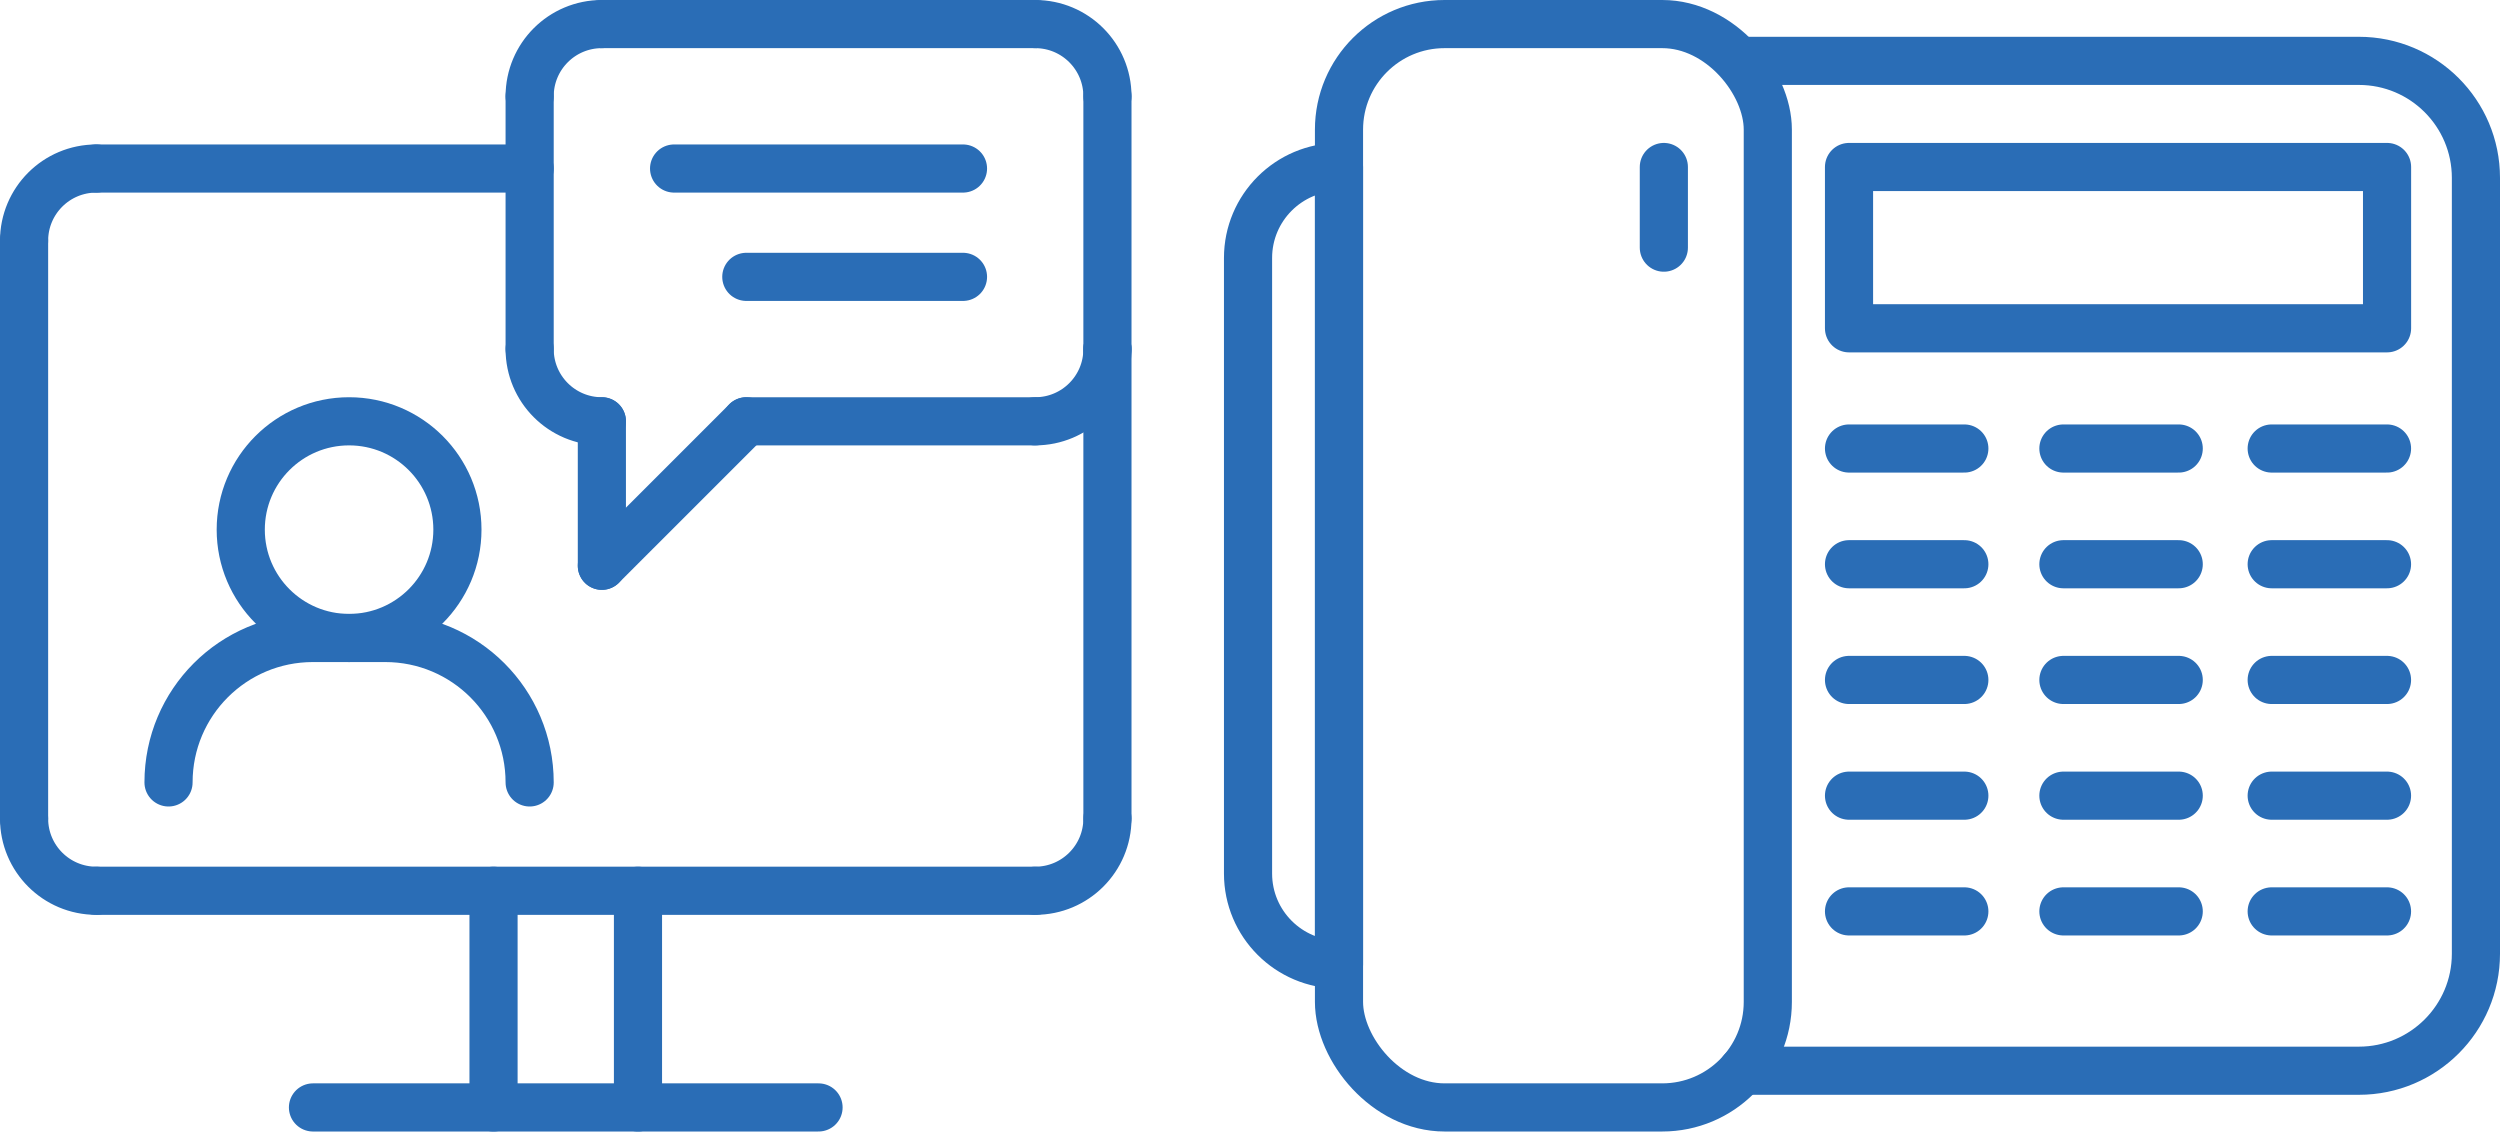
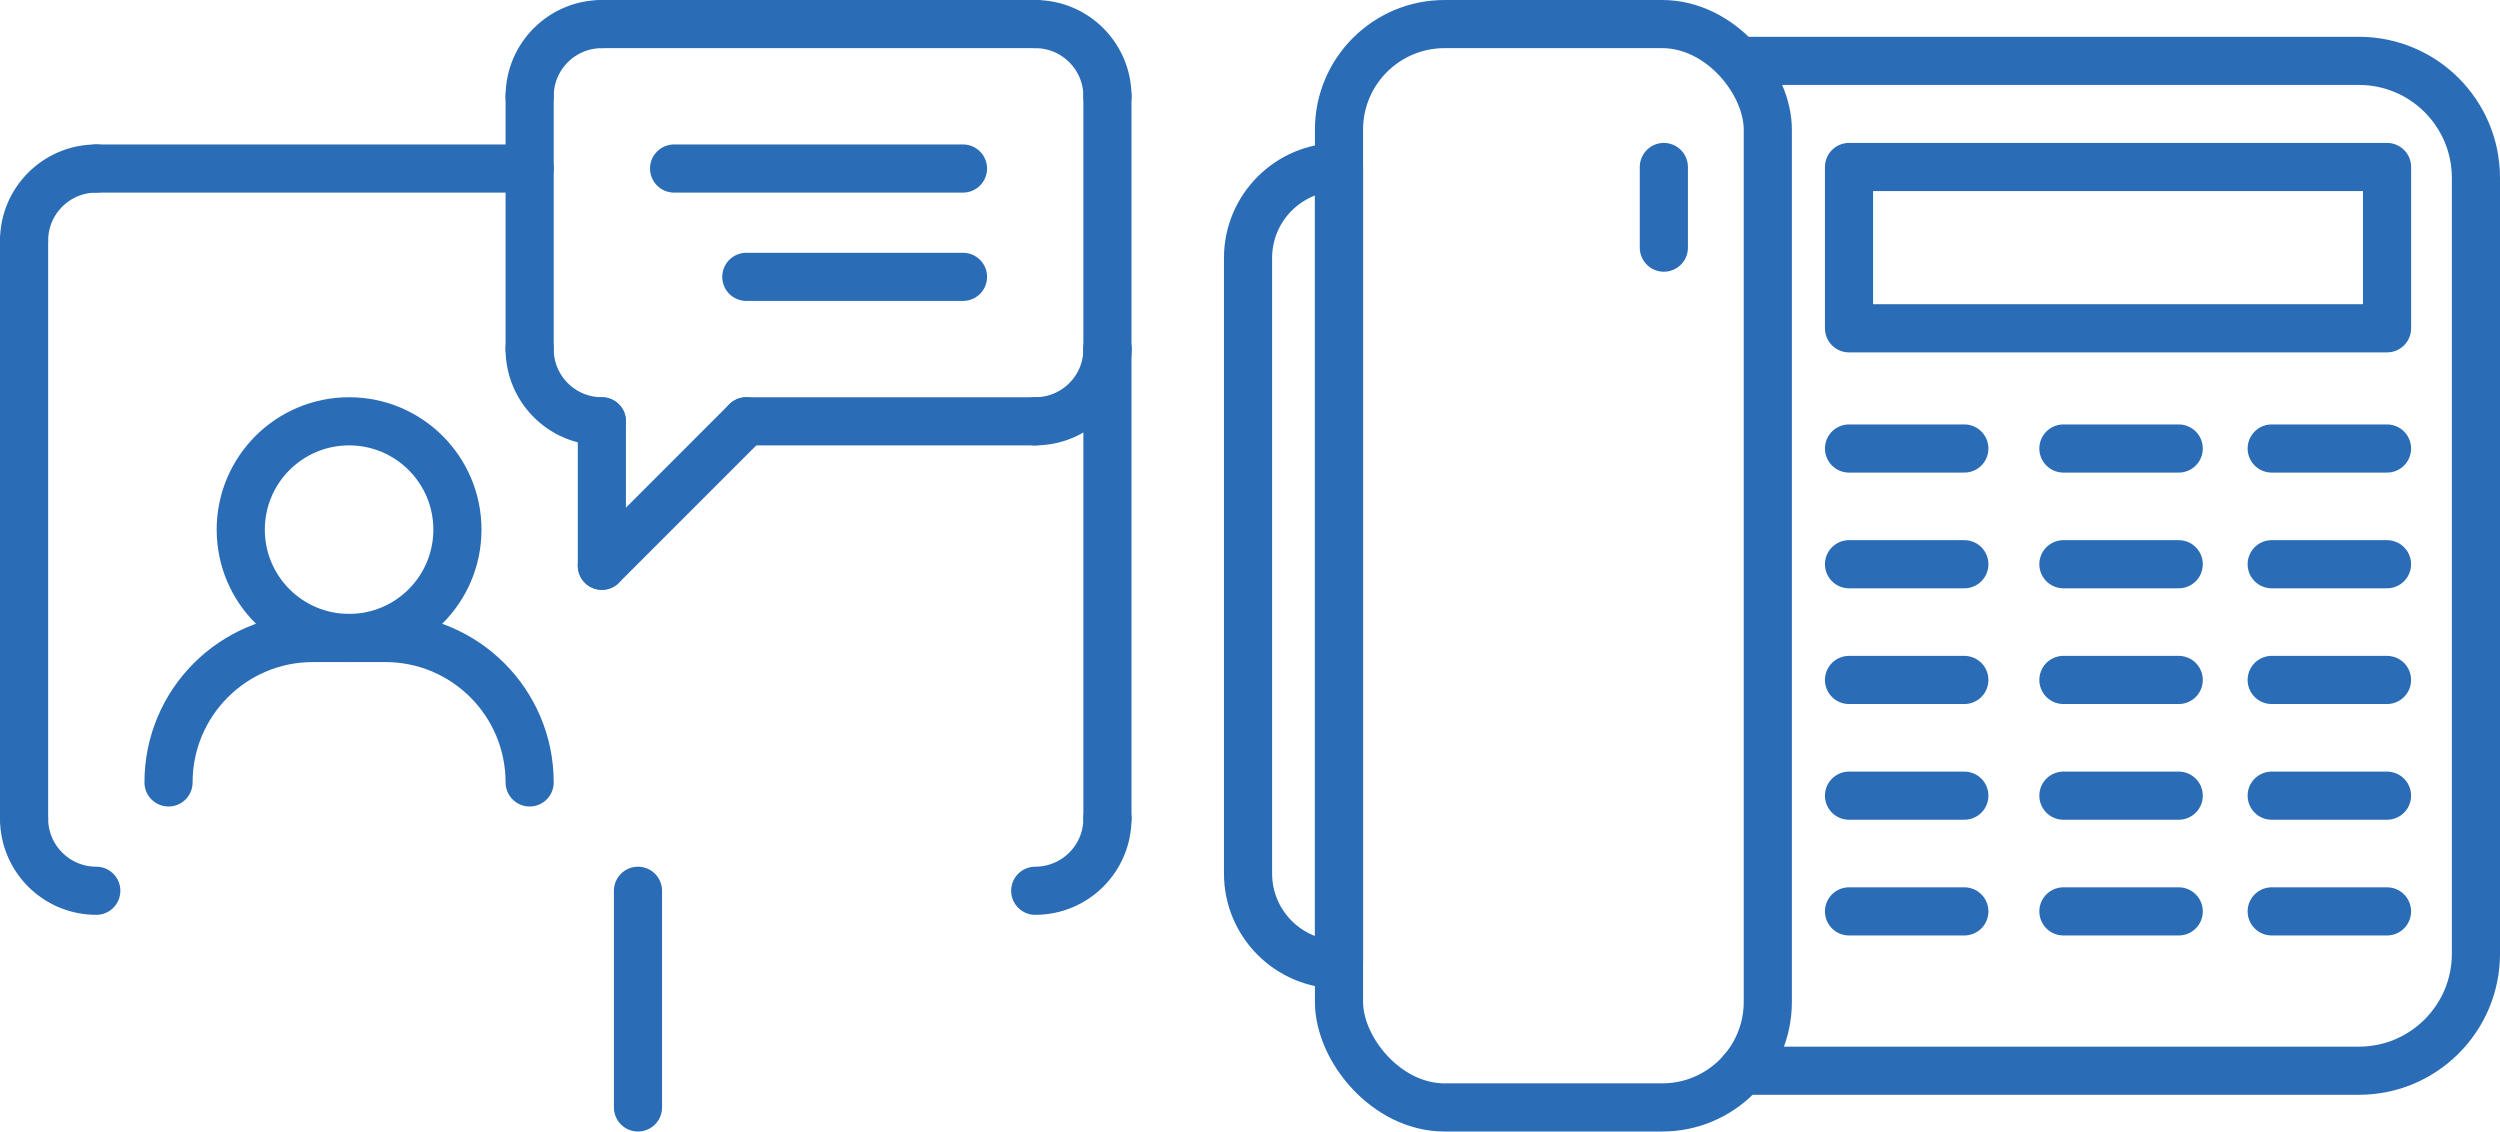
<svg xmlns="http://www.w3.org/2000/svg" id="Layer_2" viewBox="0 0 623.06 282">
  <defs>
    <style>.cls-1{fill:none;stroke:#2a6db6;stroke-linecap:round;stroke-linejoin:round;stroke-width:12px;}</style>
  </defs>
  <g id="Layer_1-2">
    <g id="Layer_1-2">
      <rect class="cls-1" x="333.71" y="6" width="106.87" height="270" rx="26.31" ry="26.31" />
      <path class="cls-1" d="M333.71,240.38h0c-12.52,0-22.67-10.15-22.67-22.67V64.29c0-12.52,10.15-22.67,22.67-22.67h0v198.76Z" />
      <path class="cls-1" d="M434.27,15.17h153.63c16.11,0,29.16,13.06,29.16,29.16v193.36c0,16.11-13.06,29.16-29.16,29.16h-153.69" />
      <rect class="cls-1" x="460.82" y="41.62" width="134.09" height="40.2" />
      <line class="cls-1" x1="460.82" y1="111.78" x2="489.56" y2="111.78" />
      <line class="cls-1" x1="514.25" y1="111.78" x2="542.99" y2="111.78" />
      <line class="cls-1" x1="566.16" y1="111.78" x2="594.9" y2="111.78" />
      <line class="cls-1" x1="460.82" y1="140.62" x2="489.56" y2="140.62" />
      <line class="cls-1" x1="514.25" y1="140.62" x2="542.99" y2="140.62" />
      <line class="cls-1" x1="566.16" y1="140.62" x2="594.9" y2="140.62" />
      <line class="cls-1" x1="460.82" y1="169.46" x2="489.56" y2="169.46" />
      <line class="cls-1" x1="514.25" y1="169.46" x2="542.99" y2="169.46" />
      <line class="cls-1" x1="566.16" y1="169.46" x2="594.9" y2="169.46" />
      <line class="cls-1" x1="460.82" y1="198.3" x2="489.56" y2="198.3" />
      <line class="cls-1" x1="514.25" y1="198.3" x2="542.99" y2="198.3" />
      <line class="cls-1" x1="566.16" y1="198.3" x2="594.9" y2="198.3" />
      <line class="cls-1" x1="460.82" y1="227.14" x2="489.56" y2="227.14" />
      <line class="cls-1" x1="514.25" y1="227.14" x2="542.99" y2="227.14" />
      <line class="cls-1" x1="566.16" y1="227.14" x2="594.9" y2="227.14" />
      <line class="cls-1" x1="414.67" y1="41.62" x2="414.67" y2="61.72" />
    </g>
    <path class="cls-1" d="M6,60c0-9.95,8.05-18,18-18" />
    <path class="cls-1" d="M6,204c0,9.95,8.05,18,18,18" />
    <path class="cls-1" d="M276,204c0,9.95-8.05,18-18,18" />
    <line class="cls-1" x1="24" y1="42" x2="132" y2="42" />
    <line class="cls-1" x1="276" y1="87" x2="276" y2="204" />
-     <line class="cls-1" x1="258" y1="222" x2="24" y2="222" />
    <line class="cls-1" x1="6" y1="60" x2="6" y2="204" />
-     <line class="cls-1" x1="123" y1="222" x2="123" y2="276" />
    <line class="cls-1" x1="159" y1="222" x2="159" y2="276" />
-     <line class="cls-1" x1="78" y1="276" x2="204" y2="276" />
    <circle class="cls-1" cx="87" cy="132" r="27" />
    <line class="cls-1" x1="96" y1="159" x2="78" y2="159" />
    <path class="cls-1" d="M42,195c0-19.9,16.1-36,36-36" />
    <path class="cls-1" d="M132,195c0-19.9-16.1-36-36-36" />
    <path class="cls-1" d="M276,24c0-9.95-8.05-18-18-18" />
    <path class="cls-1" d="M132,24c0-9.95,8.05-18,18-18" />
    <path class="cls-1" d="M276,87c0,9.95-8.05,18-18,18" />
    <line class="cls-1" x1="132" y1="24" x2="132" y2="87" />
    <line class="cls-1" x1="276" y1="24" x2="276" y2="87" />
    <line class="cls-1" x1="258" y1="6" x2="150" y2="6" />
    <line class="cls-1" x1="258" y1="105" x2="186" y2="105" />
    <path class="cls-1" d="M132,87c0,9.95,8.05,18,18,18" />
    <line class="cls-1" x1="150" y1="105" x2="150" y2="141" />
    <line class="cls-1" x1="186" y1="105" x2="150" y2="141" />
    <line class="cls-1" x1="240" y1="42" x2="168" y2="42" />
    <line class="cls-1" x1="240" y1="69" x2="186" y2="69" />
  </g>
</svg>